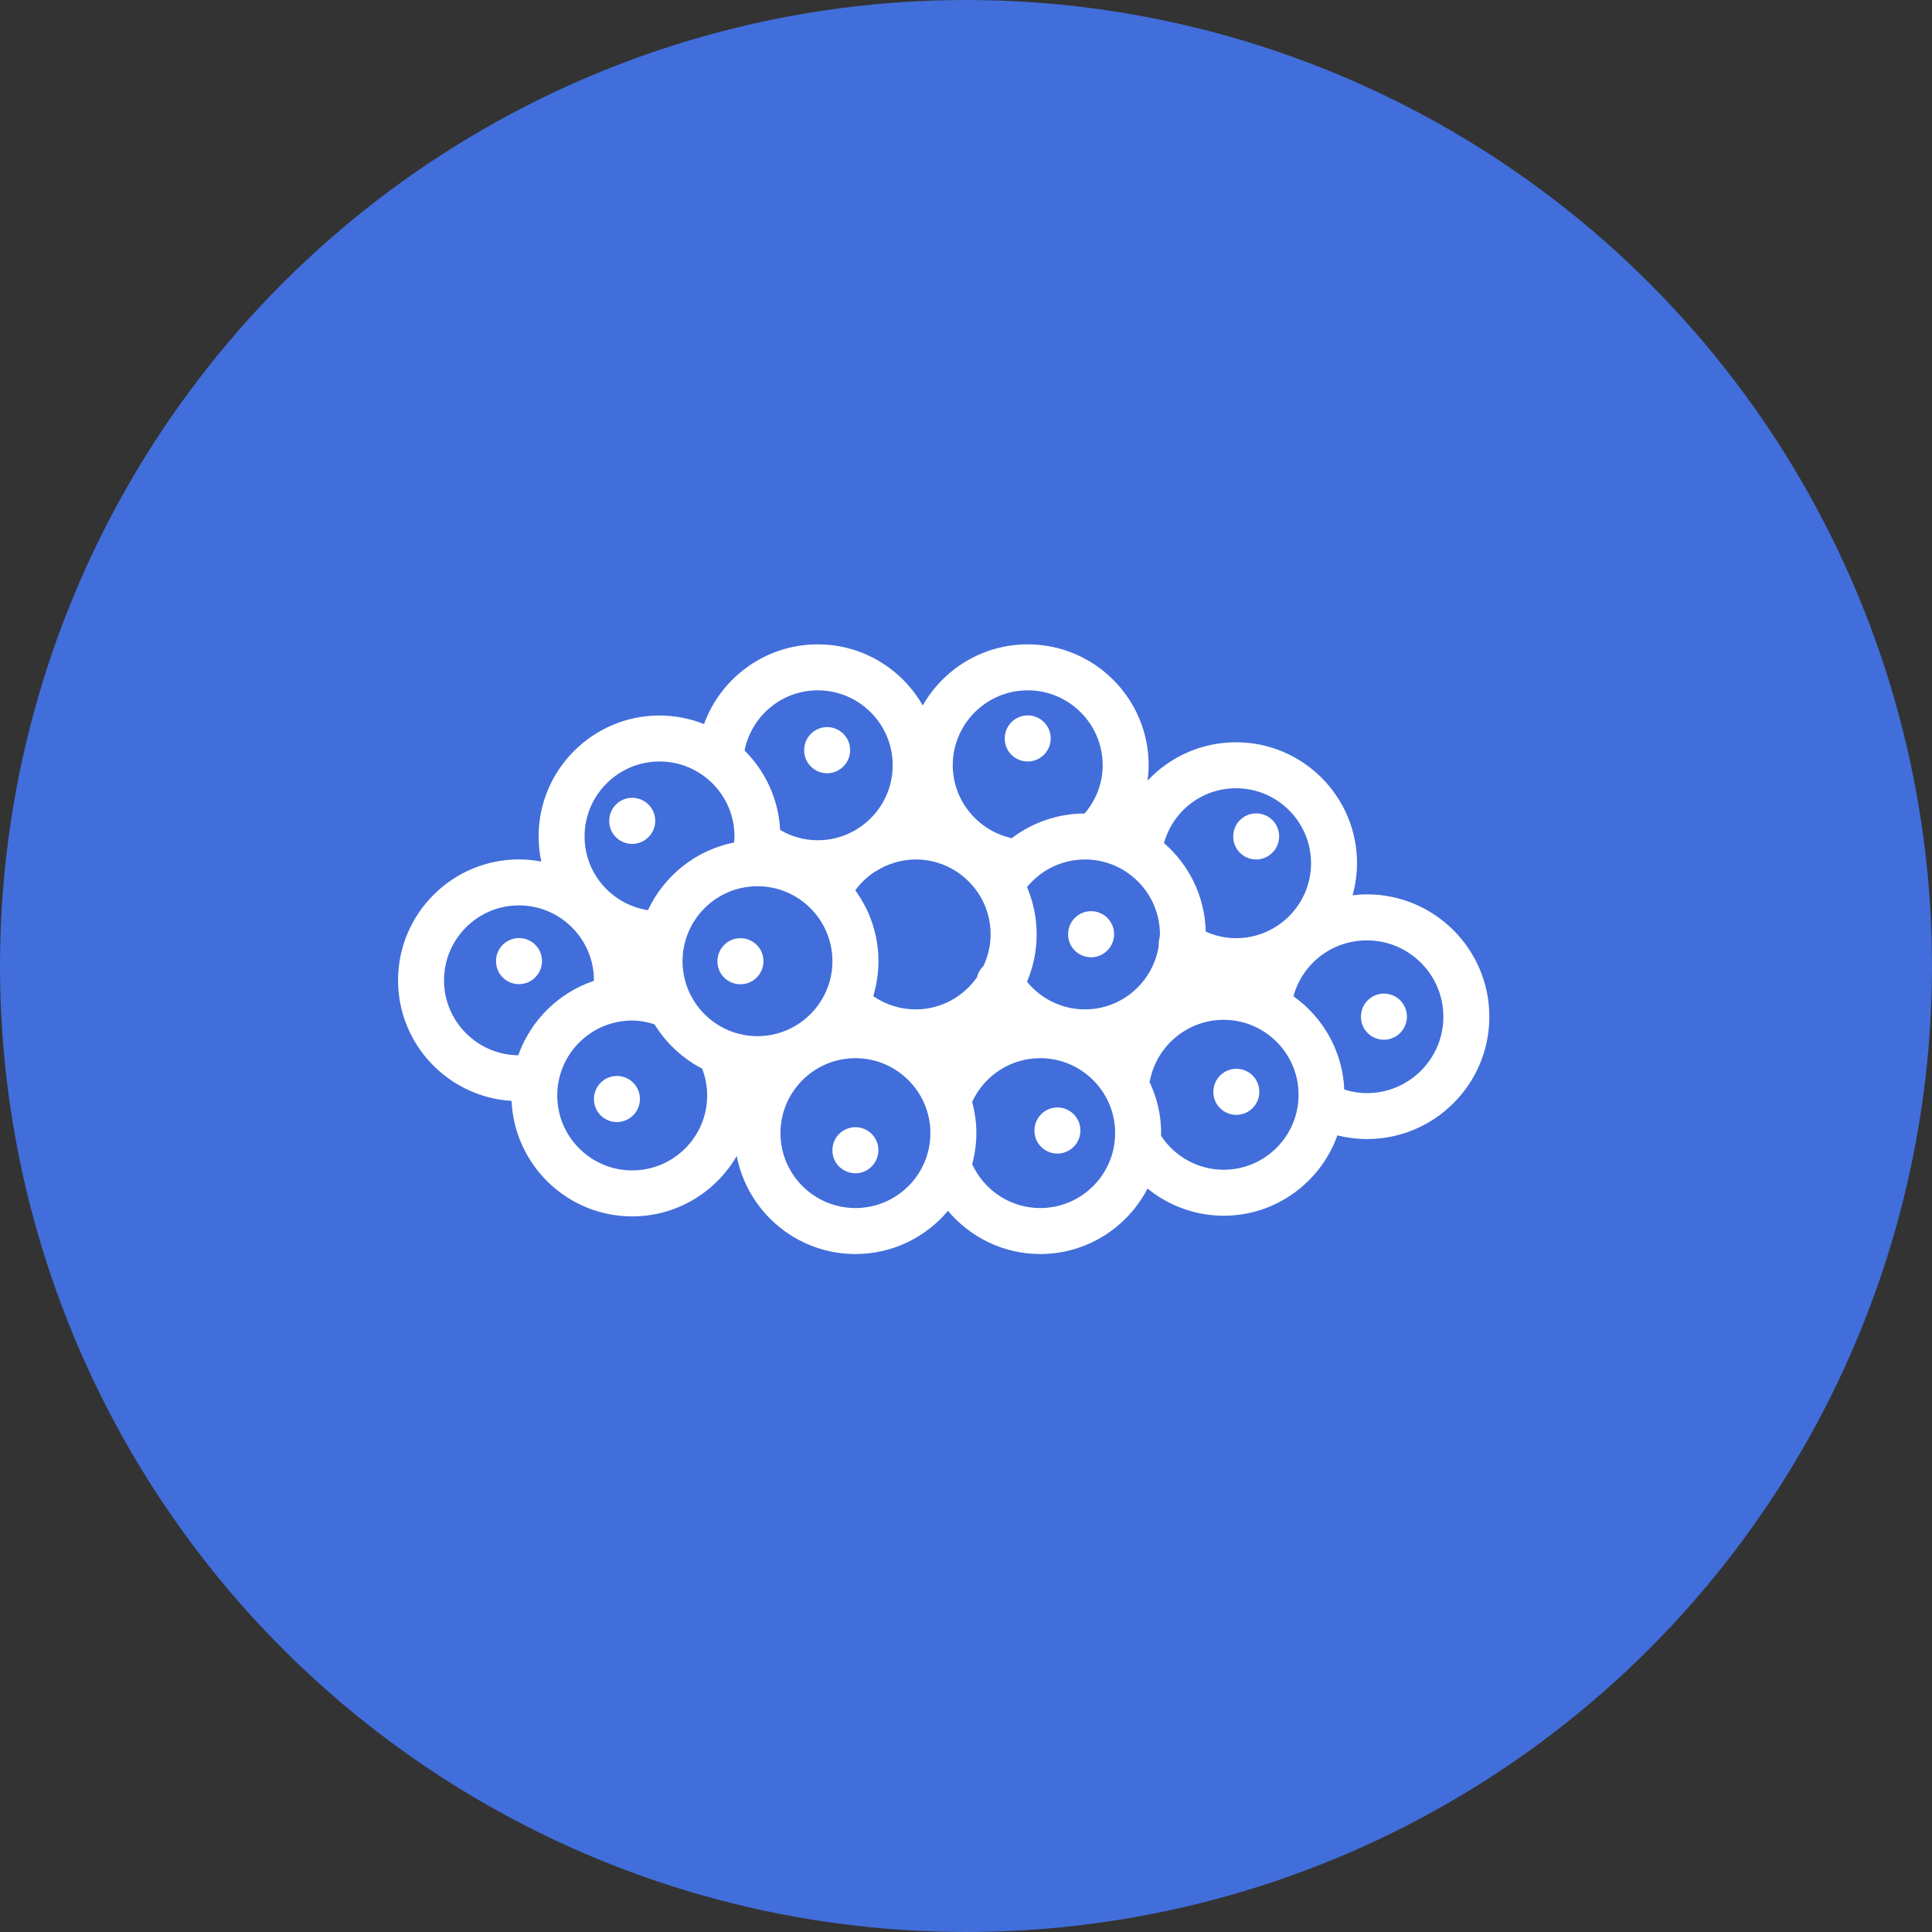
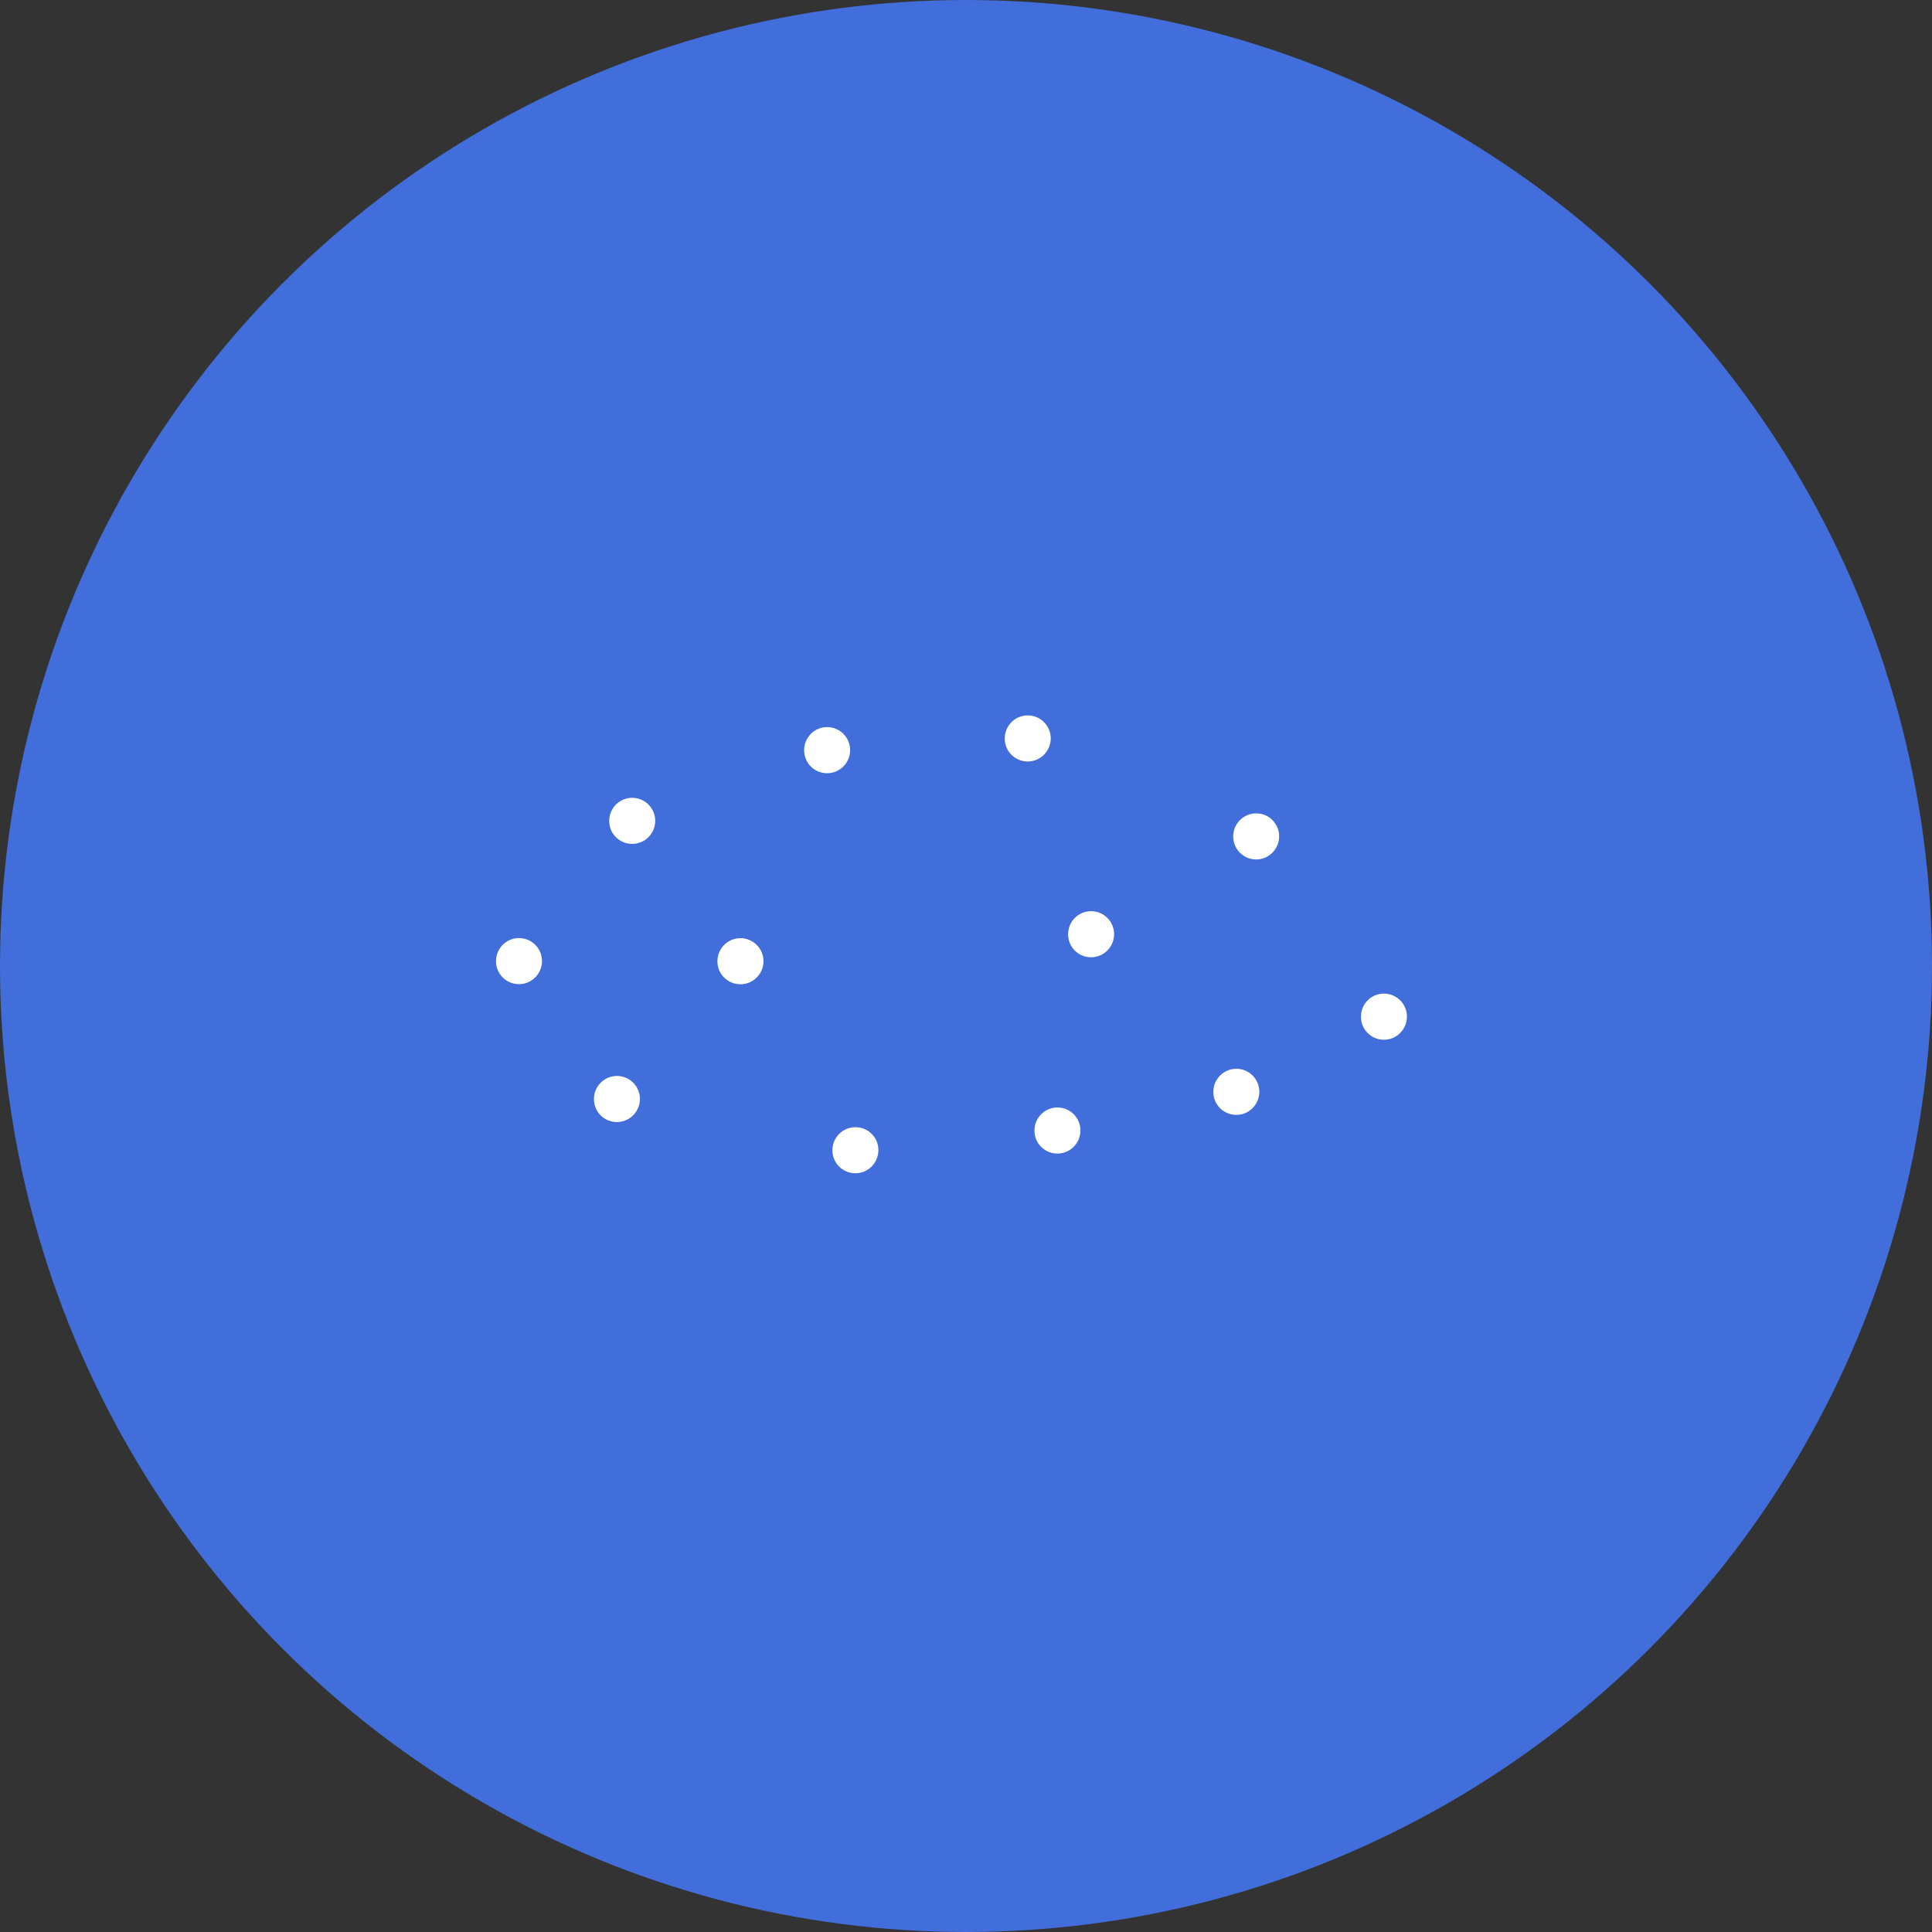
<svg xmlns="http://www.w3.org/2000/svg" width="35px" height="35px" viewBox="0 0 35 35" version="1.1">
  <rect x="0" y="0" width="35" height="35" fill="#333333" stroke="none" />
  <title>MealIcon/tobiko/on</title>
  <g id="MealIcon/tobiko/on" stroke="none" stroke-width="1" fill="none" fill-rule="evenodd">
    <g id="MealIcon/Beef" transform="translate(-0.333, 0)" fill="#416EDA">
      <circle id="Oval" cx="17.833" cy="17.5" r="17.5" />
    </g>
    <g id="noun_Caviar_1134846" transform="translate(6.667, 11)" fill="#FFFFFF" fill-rule="nonzero">
      <g id="Group" transform="translate(0.5, 0.5)">
-         <path d="M17.597,4.702 C17.509,4.702 17.422,4.709 17.336,4.719 C17.387,4.534 17.417,4.34 17.417,4.138 C17.417,2.93 16.434,1.947 15.226,1.947 C14.595,1.947 14.023,2.213 13.622,2.643 C13.634,2.55 13.642,2.457 13.642,2.363 C13.642,1.155 12.66,0.173 11.451,0.173 C10.637,0.173 9.927,0.619 9.549,1.28 C9.172,0.619 8.461,0.173 7.647,0.173 C6.706,0.173 5.894,0.772 5.587,1.617 C5.337,1.518 5.066,1.462 4.781,1.462 C3.573,1.462 2.59,2.445 2.59,3.653 C2.59,3.809 2.607,3.961 2.639,4.108 C2.508,4.083 2.373,4.069 2.235,4.069 C1.027,4.069 0.044,5.052 0.044,6.26 C0.044,7.422 0.955,8.374 2.1,8.444 C2.153,9.606 3.112,10.536 4.286,10.536 C5.095,10.536 5.8,10.095 6.18,9.442 C6.374,10.453 7.264,11.218 8.33,11.218 C9.002,11.218 9.604,10.914 10.006,10.436 C10.414,10.92 11.019,11.218 11.677,11.218 C12.523,11.218 13.256,10.736 13.622,10.032 C14.006,10.344 14.49,10.524 15,10.524 C15.95,10.524 16.758,9.916 17.061,9.069 C17.236,9.112 17.417,9.135 17.597,9.135 C18.82,9.135 19.814,8.141 19.814,6.919 C19.814,5.697 18.82,4.702 17.597,4.702 Z M5.198,5.913 C5.198,5.164 5.807,4.555 6.555,4.555 C7.304,4.555 7.913,5.164 7.913,5.913 C7.913,6.661 7.304,7.271 6.555,7.271 C5.807,7.271 5.198,6.661 5.198,5.913 Z M9.422,6.786 C9.142,6.786 8.877,6.701 8.653,6.546 C8.713,6.345 8.747,6.133 8.747,5.913 C8.747,5.433 8.59,4.99 8.327,4.629 C8.423,4.499 8.539,4.387 8.672,4.299 C8.708,4.28 8.742,4.259 8.776,4.238 C8.972,4.132 9.192,4.07 9.422,4.07 C10.171,4.07 10.779,4.679 10.779,5.427 C10.779,5.632 10.731,5.824 10.65,5.998 C10.591,6.056 10.55,6.125 10.533,6.203 C10.288,6.554 9.881,6.786 9.422,6.786 Z M12.488,4.07 C13.236,4.07 13.846,4.679 13.846,5.427 C13.846,5.451 13.84,5.473 13.839,5.496 C13.825,5.541 13.822,5.587 13.825,5.633 C13.725,6.284 13.166,6.786 12.488,6.786 C12.076,6.786 11.693,6.598 11.438,6.285 C11.55,6.022 11.613,5.732 11.613,5.427 C11.613,5.123 11.55,4.833 11.438,4.57 C11.693,4.258 12.078,4.07 12.488,4.07 Z M15.226,2.78 C15.974,2.78 16.584,3.39 16.584,4.138 C16.584,4.887 15.974,5.496 15.226,5.496 C15.034,5.496 14.848,5.454 14.676,5.377 C14.661,4.737 14.372,4.165 13.92,3.773 C14.08,3.195 14.606,2.78 15.226,2.78 Z M11.451,1.006 C12.2,1.006 12.809,1.615 12.809,2.363 C12.809,2.69 12.69,2.993 12.482,3.237 C11.999,3.238 11.536,3.4 11.162,3.684 C10.547,3.55 10.093,3.001 10.093,2.363 C10.093,1.615 10.702,1.006 11.451,1.006 Z M7.647,1.006 C8.396,1.006 9.005,1.615 9.005,2.363 C9.005,3.112 8.396,3.722 7.647,3.722 C7.404,3.722 7.172,3.656 6.966,3.535 C6.936,2.974 6.696,2.468 6.321,2.096 C6.446,1.473 6.993,1.006 7.647,1.006 Z M4.781,2.295 C5.53,2.295 6.139,2.904 6.139,3.653 C6.139,3.69 6.135,3.727 6.131,3.763 C5.437,3.9 4.863,4.366 4.571,4.989 C3.922,4.888 3.423,4.329 3.423,3.653 C3.423,2.904 4.033,2.295 4.781,2.295 Z M0.877,6.26 C0.877,5.511 1.486,4.902 2.234,4.902 C2.983,4.902 3.593,5.511 3.593,6.26 C3.593,6.263 3.592,6.266 3.592,6.269 C2.954,6.483 2.447,6.983 2.222,7.617 C1.48,7.61 0.877,7.004 0.877,6.26 Z M4.286,9.703 C3.537,9.703 2.928,9.094 2.928,8.345 C2.928,7.597 3.537,6.988 4.286,6.988 C4.425,6.988 4.559,7.015 4.69,7.056 C4.899,7.396 5.197,7.675 5.553,7.859 C5.612,8.014 5.644,8.177 5.644,8.345 C5.644,9.094 5.035,9.703 4.286,9.703 Z M8.33,10.385 C7.581,10.385 6.972,9.776 6.972,9.028 C6.972,8.279 7.581,7.67 8.33,7.67 C9.078,7.67 9.688,8.279 9.688,9.028 C9.688,9.776 9.079,10.385 8.33,10.385 Z M11.677,10.385 C11.143,10.385 10.665,10.069 10.445,9.59 C10.493,9.411 10.521,9.223 10.521,9.028 C10.521,8.832 10.493,8.643 10.444,8.463 C10.666,7.981 11.144,7.67 11.677,7.67 C12.426,7.67 13.035,8.279 13.035,9.027 C13.035,9.776 12.426,10.385 11.677,10.385 Z M15,9.691 C14.541,9.691 14.115,9.456 13.866,9.074 C13.866,9.058 13.868,9.043 13.868,9.028 C13.868,8.695 13.791,8.38 13.657,8.098 C13.662,8.084 13.667,8.072 13.669,8.059 C13.799,7.431 14.358,6.975 15,6.975 C15.749,6.975 16.358,7.584 16.358,8.333 C16.358,9.082 15.749,9.691 15,9.691 Z M17.597,8.303 C17.455,8.303 17.318,8.28 17.186,8.238 C17.156,7.541 16.8,6.928 16.265,6.548 C16.427,5.957 16.962,5.536 17.597,5.536 C18.36,5.536 18.981,6.157 18.981,6.92 C18.981,7.682 18.36,8.303 17.597,8.303 Z" id="Shape" />
        <path d="M6.247,6.331 C6.477,6.331 6.664,6.143 6.664,5.913 C6.664,5.683 6.477,5.496 6.247,5.496 C6.017,5.496 5.83,5.683 5.83,5.913 L5.83,5.917 C5.83,6.147 6.017,6.331 6.247,6.331 Z" id="Path" />
        <path d="M4.286,3.788 C4.516,3.788 4.703,3.6 4.703,3.37 C4.703,3.14 4.516,2.953 4.286,2.953 C4.056,2.953 3.87,3.139 3.87,3.37 L3.87,3.375 C3.87,3.605 4.056,3.788 4.286,3.788 Z" id="Path" />
        <path d="M7.817,2.508 C8.047,2.508 8.234,2.319 8.234,2.089 C8.234,1.859 8.047,1.672 7.817,1.672 C7.587,1.672 7.401,1.859 7.401,2.089 L7.401,2.093 C7.401,2.323 7.587,2.508 7.817,2.508 Z" id="Path" />
        <path d="M11.451,2.295 C11.681,2.295 11.868,2.107 11.868,1.877 C11.868,1.647 11.681,1.46 11.451,1.46 C11.221,1.46 11.035,1.647 11.035,1.877 L11.035,1.881 C11.035,2.111 11.221,2.295 11.451,2.295 Z" id="Path" />
        <path d="M8.33,8.92 C8.1,8.92 7.913,9.106 7.913,9.336 L7.913,9.341 C7.913,9.571 8.1,9.755 8.33,9.755 C8.56,9.755 8.746,9.566 8.746,9.336 C8.747,9.106 8.56,8.92 8.33,8.92 Z" id="Path" />
        <path d="M4.009,7.992 C3.779,7.992 3.593,8.179 3.593,8.409 L3.593,8.413 C3.593,8.643 3.779,8.827 4.009,8.827 C4.239,8.827 4.426,8.639 4.426,8.409 C4.426,8.179 4.239,7.992 4.009,7.992 Z" id="Path" />
        <path d="M12.599,5.842 C12.829,5.842 13.016,5.653 13.016,5.424 C13.016,5.193 12.829,5.007 12.599,5.007 C12.369,5.007 12.183,5.193 12.183,5.424 L12.183,5.428 C12.183,5.657 12.369,5.842 12.599,5.842 Z" id="Path" />
        <path d="M15.231,7.862 C15.001,7.862 14.814,8.048 14.814,8.279 L14.814,8.283 C14.814,8.513 15.001,8.697 15.231,8.697 C15.461,8.697 15.647,8.508 15.647,8.279 C15.647,8.048 15.461,7.862 15.231,7.862 Z" id="Path" />
        <path d="M11.989,8.563 C11.76,8.563 11.573,8.749 11.573,8.98 L11.573,8.984 C11.573,9.214 11.76,9.398 11.989,9.398 C12.219,9.398 12.406,9.21 12.406,8.98 C12.406,8.749 12.219,8.563 11.989,8.563 Z" id="Path" />
        <path d="M15.59,4.07 C15.82,4.07 16.006,3.881 16.006,3.651 C16.006,3.421 15.82,3.235 15.59,3.235 C15.36,3.235 15.174,3.421 15.174,3.651 L15.174,3.656 C15.174,3.885 15.36,4.07 15.59,4.07 Z" id="Path" />
        <path d="M17.904,6.5 C17.674,6.5 17.488,6.687 17.488,6.917 L17.488,6.921 C17.488,7.151 17.674,7.336 17.904,7.336 C18.134,7.336 18.321,7.147 18.321,6.917 C18.321,6.687 18.134,6.5 17.904,6.5 Z" id="Path" />
        <path d="M2.235,6.329 C2.465,6.329 2.652,6.14 2.652,5.91 C2.652,5.68 2.465,5.494 2.235,5.494 C2.005,5.494 1.819,5.68 1.819,5.91 L1.819,5.915 C1.819,6.145 2.005,6.329 2.235,6.329 Z" id="Path" />
      </g>
    </g>
  </g>
</svg>